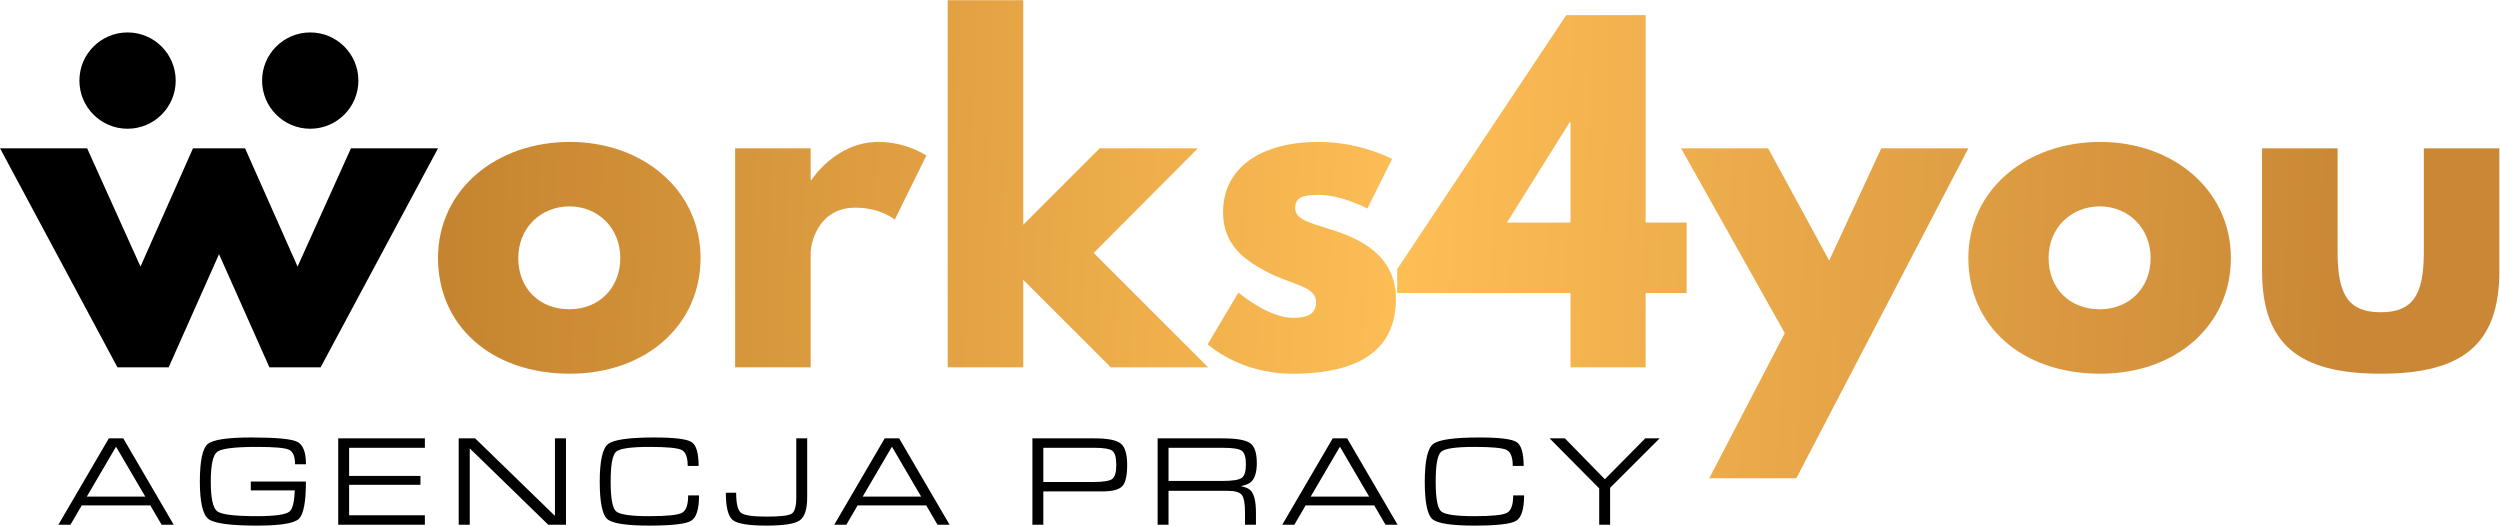
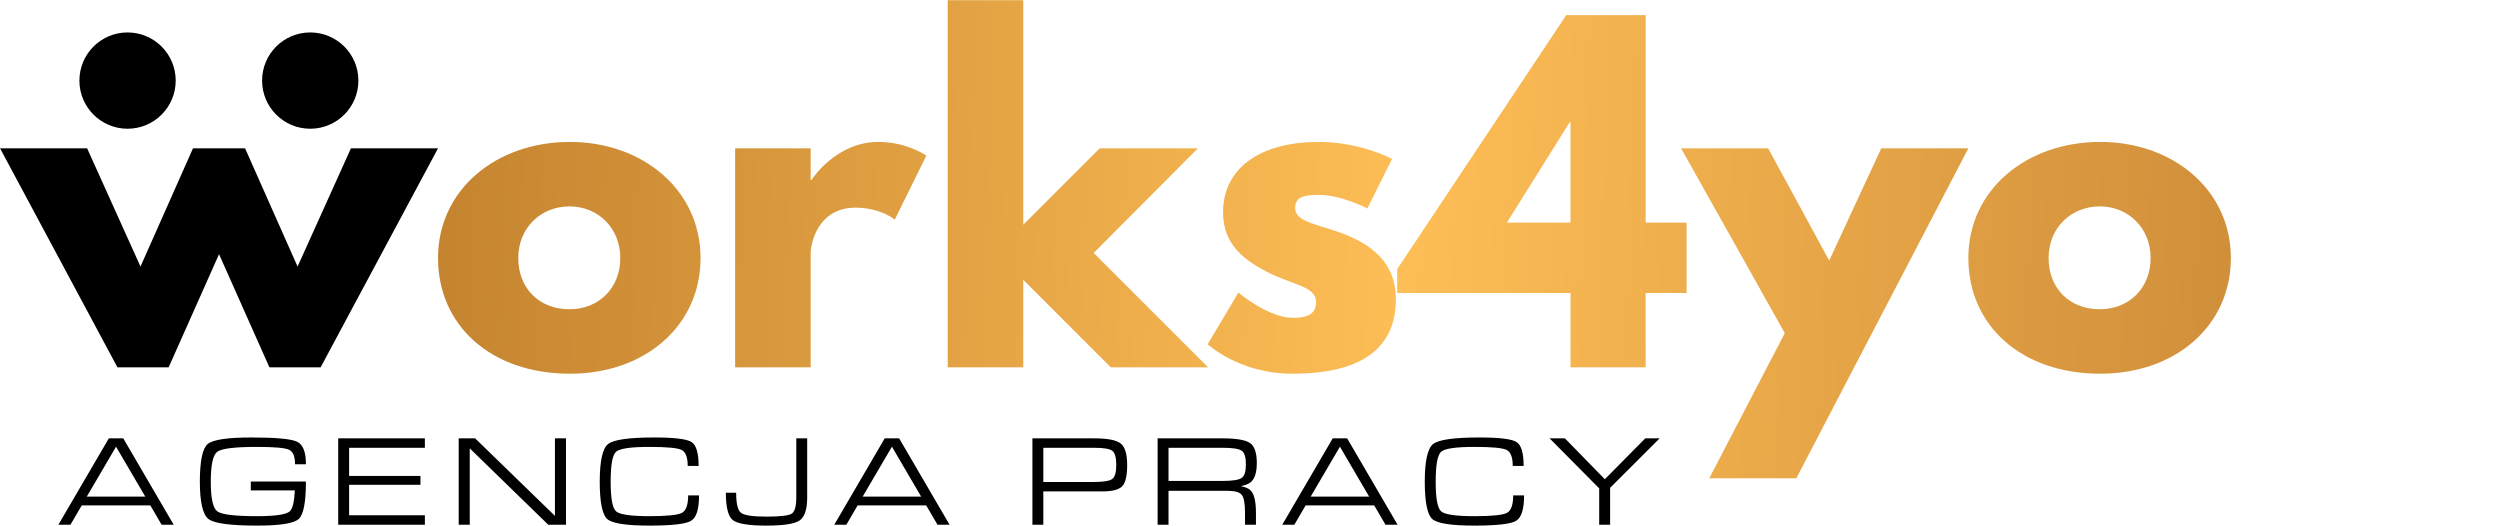
<svg xmlns="http://www.w3.org/2000/svg" width="100%" height="100%" viewBox="0 0 1659 349" version="1.1" xml:space="preserve" style="fill-rule:evenodd;clip-rule:evenodd;stroke-linejoin:round;stroke-miterlimit:2;">
  <g transform="matrix(4.167,0,0,4.167,-410.948,-1586.38)">
    <path d="M125.479,439.195L133.501,421.18L141.523,439.195L149.68,439.195L168.375,404.321L154.507,404.321L146.009,423.152L137.648,404.321L129.354,404.321L120.993,423.152L112.495,404.321L98.628,404.321L117.321,439.195L125.479,439.195Z" />
  </g>
  <g transform="matrix(4.167,0,0,4.167,-410.948,-1586.38)">
    <path d="M168.375,421.792C168.375,432.534 176.804,440.215 189.38,440.215C201.413,440.215 210.183,432.534 210.183,421.792C210.183,410.916 200.937,403.302 189.38,403.302C177.62,403.302 168.375,410.916 168.375,421.792ZM181.155,421.792C181.155,416.966 184.758,413.567 189.313,413.567C193.799,413.567 197.402,416.966 197.402,421.792C197.402,426.551 194.003,429.95 189.313,429.95C184.418,429.95 181.155,426.551 181.155,421.792Z" style="fill:url(#_Linear1);" />
  </g>
  <g transform="matrix(4.167,0,0,4.167,-410.948,-1590.63)">
    <path d="M215.689,440.215L227.721,440.215L227.721,421.86C227.721,420.976 228.605,414.791 234.859,414.791C238.87,414.791 241.113,416.693 241.113,416.693L246.144,406.497C246.144,406.497 243.017,404.321 238.53,404.321C231.664,404.321 227.857,410.371 227.857,410.371L227.721,410.371L227.721,405.341L215.689,405.341L215.689,440.215Z" style="fill:url(#_Linear2);" />
  </g>
  <g transform="matrix(4.167,0,0,4.167,-410.948,-1684.67)">
    <path d="M289.379,427.911L273.743,427.911L261.575,440.079L261.575,404.321L249.543,404.321L249.543,462.785L261.575,462.785L261.575,448.848L275.511,462.785L291.011,462.785L272.792,444.566L289.379,427.911Z" style="fill:url(#_Linear3);" />
  </g>
  <g transform="matrix(4.167,0,0,4.167,-410.948,-1586.38)">
    <path d="M308.618,403.302C299.44,403.302 293.39,407.381 293.39,414.519C293.39,419.753 296.925,422.2 300.46,424.036C304.402,426.075 308.21,426.279 308.21,428.794C308.21,431.106 306.17,431.31 304.47,431.31C300.596,431.31 295.837,427.299 295.837,427.299L290.942,435.524C290.942,435.524 295.973,440.215 304.402,440.215C311.54,440.215 320.921,438.583 320.921,428.318C320.921,421.18 314.94,418.597 310.317,417.17C307.326,416.218 304.878,415.674 304.878,413.839C304.878,412.207 305.966,411.732 308.618,411.732C312.288,411.732 316.367,413.907 316.367,413.907L320.31,406.021C320.31,406.021 315.348,403.302 308.618,403.302Z" style="fill:url(#_Linear4);" />
  </g>
  <g transform="matrix(4.167,0,0,4.167,-410.948,-1674.76)">
    <path d="M360.69,437.36L360.69,404.321L348.045,404.321L321.125,444.77L321.125,448.576L348.725,448.576L348.725,460.405L360.69,460.405L360.69,448.576L367.216,448.576L367.216,437.36L360.69,437.36ZM348.725,421.384L348.725,437.36L338.596,437.36L348.589,421.384L348.725,421.384Z" style="fill:url(#_Linear5);" />
  </g>
  <g transform="matrix(4.167,0,0,4.167,-410.948,-1512.74)">
    <path d="M398.214,386.647L389.921,404.526L380.2,386.647L366.332,386.647L382.851,416.082L370.819,439.195L384.687,439.195L412.083,386.647L398.214,386.647Z" style="fill:url(#_Linear6);" />
  </g>
  <g transform="matrix(4.167,0,0,4.167,-410.948,-1586.38)">
    <path d="M412.082,421.792C412.082,432.534 420.511,440.215 433.088,440.215C445.121,440.215 453.89,432.534 453.89,421.792C453.89,410.916 444.645,403.302 433.088,403.302C421.327,403.302 412.082,410.916 412.082,421.792ZM424.863,421.792C424.863,416.966 428.465,413.567 433.02,413.567C437.507,413.567 441.109,416.966 441.109,421.792C441.109,426.551 437.711,429.95 433.02,429.95C428.126,429.95 424.863,426.551 424.863,421.792Z" style="fill:url(#_Linear7);" />
  </g>
  <g transform="matrix(4.167,0,0,4.167,-410.948,-1582.13)">
-     <path d="M470.885,403.302L458.852,403.302L458.852,422.812C458.852,434.504 464.699,439.195 477.751,439.195C490.803,439.195 496.649,434.504 496.649,422.812L496.649,403.302L484.616,403.302L484.616,419.889C484.616,426.755 482.781,429.406 477.751,429.406C472.72,429.406 470.885,426.755 470.885,419.889L470.885,403.302Z" style="fill:url(#_Linear8);" />
-   </g>
+     </g>
  <g transform="matrix(-4.167,0,0,4.167,580.318,-1821.61)">
    <path d="M118.952,442.317C114.717,442.317 111.284,445.75 111.284,449.985C111.284,454.22 114.717,457.653 118.952,457.653C123.187,457.653 126.62,454.22 126.62,449.985C126.62,445.75 123.187,442.317 118.952,442.317" />
  </g>
  <g transform="matrix(-4.167,0,0,4.167,822.801,-1821.61)">
    <path d="M148.05,442.317C143.815,442.317 140.382,445.75 140.382,449.985C140.382,454.22 143.815,457.653 148.05,457.653C152.285,457.653 155.718,454.22 155.718,449.985C155.718,445.75 152.285,442.317 148.05,442.317" />
  </g>
  <g transform="matrix(4.167,0,0,4.167,-410.948,-1289.42)">
    <path d="M107.916,392.999L115.951,379.246L118.251,379.246L126.282,392.999L124.357,392.999L122.562,389.925L111.637,389.925L109.841,392.999L107.916,392.999ZM117.098,380.575L112.446,388.516L121.752,388.516L117.102,380.575L117.098,380.575ZM139.559,393.14C135.311,393.14 132.729,392.792 131.822,392.092C130.91,391.392 130.452,389.404 130.445,386.134C130.452,382.856 130.863,380.86 131.685,380.16C132.503,379.456 134.822,379.104 138.643,379.104C142.587,379.104 145.02,379.331 145.951,379.789C146.878,380.243 147.343,381.44 147.343,383.376L145.606,383.376C145.606,382.12 145.282,381.346 144.636,381.053C143.991,380.755 142.297,380.606 139.563,380.606C136.019,380.606 133.907,380.864 133.218,381.381C132.53,381.897 132.186,383.482 132.186,386.134C132.186,388.778 132.53,390.355 133.218,390.867C133.907,391.379 136.023,391.637 139.567,391.637C142.465,391.637 144.198,391.379 144.766,390.867C145.223,390.449 145.493,389.334 145.568,387.53L138.558,387.53L138.558,386.122L147.335,386.122L147.335,386.134C147.343,389.404 146.956,391.392 146.178,392.096C145.396,392.792 143.193,393.14 139.559,393.14ZM152.48,392.999L152.48,379.246L166.281,379.246L166.281,380.747L154.217,380.747L154.217,385.231L165.577,385.231L165.577,386.639L154.217,386.639L154.217,391.497L166.281,391.497L166.281,392.999L152.48,392.999ZM173.428,392.999L171.668,392.999L171.668,379.246L174.289,379.246L186.994,391.591L186.994,379.246L188.754,379.246L188.754,392.999L185.93,392.999L173.428,380.837L173.428,392.999ZM209.945,388.328C209.945,390.511 209.523,391.861 208.681,392.373C207.837,392.886 205.622,393.14 202.036,393.14C198.35,393.14 196.113,392.792 195.323,392.092C194.533,391.392 194.134,389.404 194.126,386.134C194.134,382.856 194.572,380.86 195.444,380.16C196.313,379.456 198.777,379.104 202.83,379.104C206.022,379.104 207.993,379.347 208.748,379.833C209.499,380.313 209.875,381.585 209.875,383.634L208.138,383.634C208.138,382.257 207.813,381.409 207.164,381.088C206.514,380.767 204.809,380.606 202.043,380.606C199.078,380.606 197.306,380.864 196.731,381.381C196.152,381.897 195.867,383.482 195.867,386.134C195.867,388.778 196.152,390.355 196.731,390.867C197.306,391.379 199.075,391.637 202.036,391.637C204.832,391.637 206.558,391.461 207.218,391.109C207.88,390.757 208.208,389.831 208.208,388.328L209.945,388.328ZM225.429,379.246L227.165,379.246L227.165,388.645C227.165,390.535 226.766,391.755 225.972,392.31C225.178,392.862 223.418,393.14 220.687,393.14C217.835,393.14 216.044,392.842 215.308,392.252C214.577,391.658 214.21,390.21 214.21,387.905L215.853,387.905C215.853,389.631 216.111,390.694 216.623,391.101C217.135,391.505 218.485,391.708 220.675,391.708C222.87,391.708 224.212,391.551 224.7,391.239C225.186,390.925 225.429,390.057 225.429,388.638L225.429,379.246ZM231.477,392.999L239.511,379.246L241.811,379.246L249.842,392.999L247.917,392.999L246.123,389.925L235.197,389.925L233.401,392.999L231.477,392.999ZM240.658,380.575L236.006,388.516L245.312,388.516L240.662,380.575L240.658,380.575ZM263.033,392.999L263.033,379.246L272.898,379.246C275.023,379.246 276.423,379.519 277.104,380.07C277.784,380.619 278.124,381.757 278.124,383.482C278.124,385.191 277.862,386.321 277.338,386.869C276.814,387.421 275.742,387.695 274.111,387.695L264.77,387.695L264.77,392.999L263.033,392.999ZM264.77,386.193L272.773,386.193C274.326,386.193 275.316,386.032 275.746,385.711C276.173,385.386 276.387,384.648 276.387,383.482C276.387,382.308 276.18,381.561 275.769,381.237C275.355,380.912 274.401,380.747 272.902,380.747L264.77,380.747L264.77,386.193ZM282.972,392.999L282.972,379.246L293.326,379.246C295.541,379.246 297.003,379.5 297.707,380.009C298.416,380.516 298.768,381.569 298.768,383.169C298.768,384.757 298.403,385.809 297.68,386.321C297.351,386.549 296.859,386.728 296.201,386.861C296.901,386.983 297.41,387.19 297.723,387.48C298.33,388.027 298.631,389.236 298.631,391.098L298.631,392.999L296.89,392.999L296.89,391.098C296.89,389.631 296.718,388.68 296.377,388.25C296.037,387.816 295.29,387.601 294.136,387.601L284.709,387.601L284.709,392.999L282.972,392.999ZM284.709,386.028L293.202,386.028C294.845,386.028 295.893,385.872 296.35,385.555C296.804,385.242 297.031,384.522 297.031,383.391C297.031,382.257 296.811,381.534 296.374,381.221C295.932,380.904 294.918,380.747 293.33,380.747L284.709,380.747L284.709,386.028ZM302.821,392.999L310.855,379.246L313.156,379.246L321.186,392.999L319.262,392.999L317.467,389.925L306.541,389.925L304.745,392.999L302.821,392.999ZM312.002,380.575L307.35,388.516L316.656,388.516L312.006,380.575L312.002,380.575ZM341.333,388.328C341.333,390.511 340.91,391.861 340.069,392.373C339.225,392.886 337.01,393.14 333.423,393.14C329.738,393.14 327.501,392.792 326.711,392.092C325.921,391.392 325.521,389.404 325.514,386.134C325.521,382.856 325.959,380.86 326.832,380.16C327.7,379.456 330.164,379.104 334.217,379.104C337.409,379.104 339.38,379.347 340.135,379.833C340.887,380.313 341.262,381.585 341.262,383.634L339.525,383.634C339.525,382.257 339.2,381.409 338.551,381.088C337.902,380.767 336.197,380.606 333.431,380.606C330.466,380.606 328.693,380.864 328.119,381.381C327.54,381.897 327.254,383.482 327.254,386.134C327.254,388.778 327.54,390.355 328.119,390.867C328.693,391.379 330.462,391.637 333.423,391.637C336.22,391.637 337.945,391.461 338.606,391.109C339.267,390.757 339.596,389.831 339.596,388.328L341.333,388.328ZM353.295,387.209L345.397,379.246L347.834,379.246L354.199,385.762L354.199,385.751L360.63,379.246L362.918,379.246L355.032,387.119L355.032,392.999L353.295,392.999L353.295,387.209Z" />
  </g>
  <defs>
    <linearGradient id="_Linear1" x1="0" y1="0" x2="1" y2="0" gradientUnits="userSpaceOnUse" gradientTransform="matrix(346.84,13.82,13.82,-346.84,125.17,413.737)">
      <stop offset="0" style="stop-color:rgb(181,115,36);stop-opacity:1" />
      <stop offset="0.57" style="stop-color:rgb(253,190,86);stop-opacity:1" />
      <stop offset="1" style="stop-color:rgb(202,136,54);stop-opacity:1" />
    </linearGradient>
    <linearGradient id="_Linear2" x1="0" y1="0" x2="1" y2="0" gradientUnits="userSpaceOnUse" gradientTransform="matrix(346.84,13.82,13.82,-346.84,125.17,414.756)">
      <stop offset="0" style="stop-color:rgb(181,115,36);stop-opacity:1" />
      <stop offset="0.57" style="stop-color:rgb(253,190,86);stop-opacity:1" />
      <stop offset="1" style="stop-color:rgb(202,136,54);stop-opacity:1" />
    </linearGradient>
    <linearGradient id="_Linear3" x1="0" y1="0" x2="1" y2="0" gradientUnits="userSpaceOnUse" gradientTransform="matrix(346.84,13.82,13.82,-346.84,125.17,437.326)">
      <stop offset="0" style="stop-color:rgb(181,115,36);stop-opacity:1" />
      <stop offset="0.57" style="stop-color:rgb(253,190,86);stop-opacity:1" />
      <stop offset="1" style="stop-color:rgb(202,136,54);stop-opacity:1" />
    </linearGradient>
    <linearGradient id="_Linear4" x1="0" y1="0" x2="1" y2="0" gradientUnits="userSpaceOnUse" gradientTransform="matrix(346.84,13.82,13.82,-346.84,125.17,413.737)">
      <stop offset="0" style="stop-color:rgb(181,115,36);stop-opacity:1" />
      <stop offset="0.57" style="stop-color:rgb(253,190,86);stop-opacity:1" />
      <stop offset="1" style="stop-color:rgb(202,136,54);stop-opacity:1" />
    </linearGradient>
    <linearGradient id="_Linear5" x1="0" y1="0" x2="1" y2="0" gradientUnits="userSpaceOnUse" gradientTransform="matrix(346.84,13.82,13.82,-346.84,125.17,434.946)">
      <stop offset="0" style="stop-color:rgb(181,115,36);stop-opacity:1" />
      <stop offset="0.57" style="stop-color:rgb(253,190,86);stop-opacity:1" />
      <stop offset="1" style="stop-color:rgb(202,136,54);stop-opacity:1" />
    </linearGradient>
    <linearGradient id="_Linear6" x1="0" y1="0" x2="1" y2="0" gradientUnits="userSpaceOnUse" gradientTransform="matrix(346.84,13.82,13.82,-346.84,125.17,396.062)">
      <stop offset="0" style="stop-color:rgb(181,115,36);stop-opacity:1" />
      <stop offset="0.57" style="stop-color:rgb(253,190,86);stop-opacity:1" />
      <stop offset="1" style="stop-color:rgb(202,136,54);stop-opacity:1" />
    </linearGradient>
    <linearGradient id="_Linear7" x1="0" y1="0" x2="1" y2="0" gradientUnits="userSpaceOnUse" gradientTransform="matrix(346.84,13.82,13.82,-346.84,125.17,413.737)">
      <stop offset="0" style="stop-color:rgb(181,115,36);stop-opacity:1" />
      <stop offset="0.57" style="stop-color:rgb(253,190,86);stop-opacity:1" />
      <stop offset="1" style="stop-color:rgb(202,136,54);stop-opacity:1" />
    </linearGradient>
    <linearGradient id="_Linear8" x1="0" y1="0" x2="1" y2="0" gradientUnits="userSpaceOnUse" gradientTransform="matrix(346.84,13.82,13.82,-346.84,125.17,412.717)">
      <stop offset="0" style="stop-color:rgb(181,115,36);stop-opacity:1" />
      <stop offset="0.57" style="stop-color:rgb(253,190,86);stop-opacity:1" />
      <stop offset="1" style="stop-color:rgb(202,136,54);stop-opacity:1" />
    </linearGradient>
  </defs>
</svg>